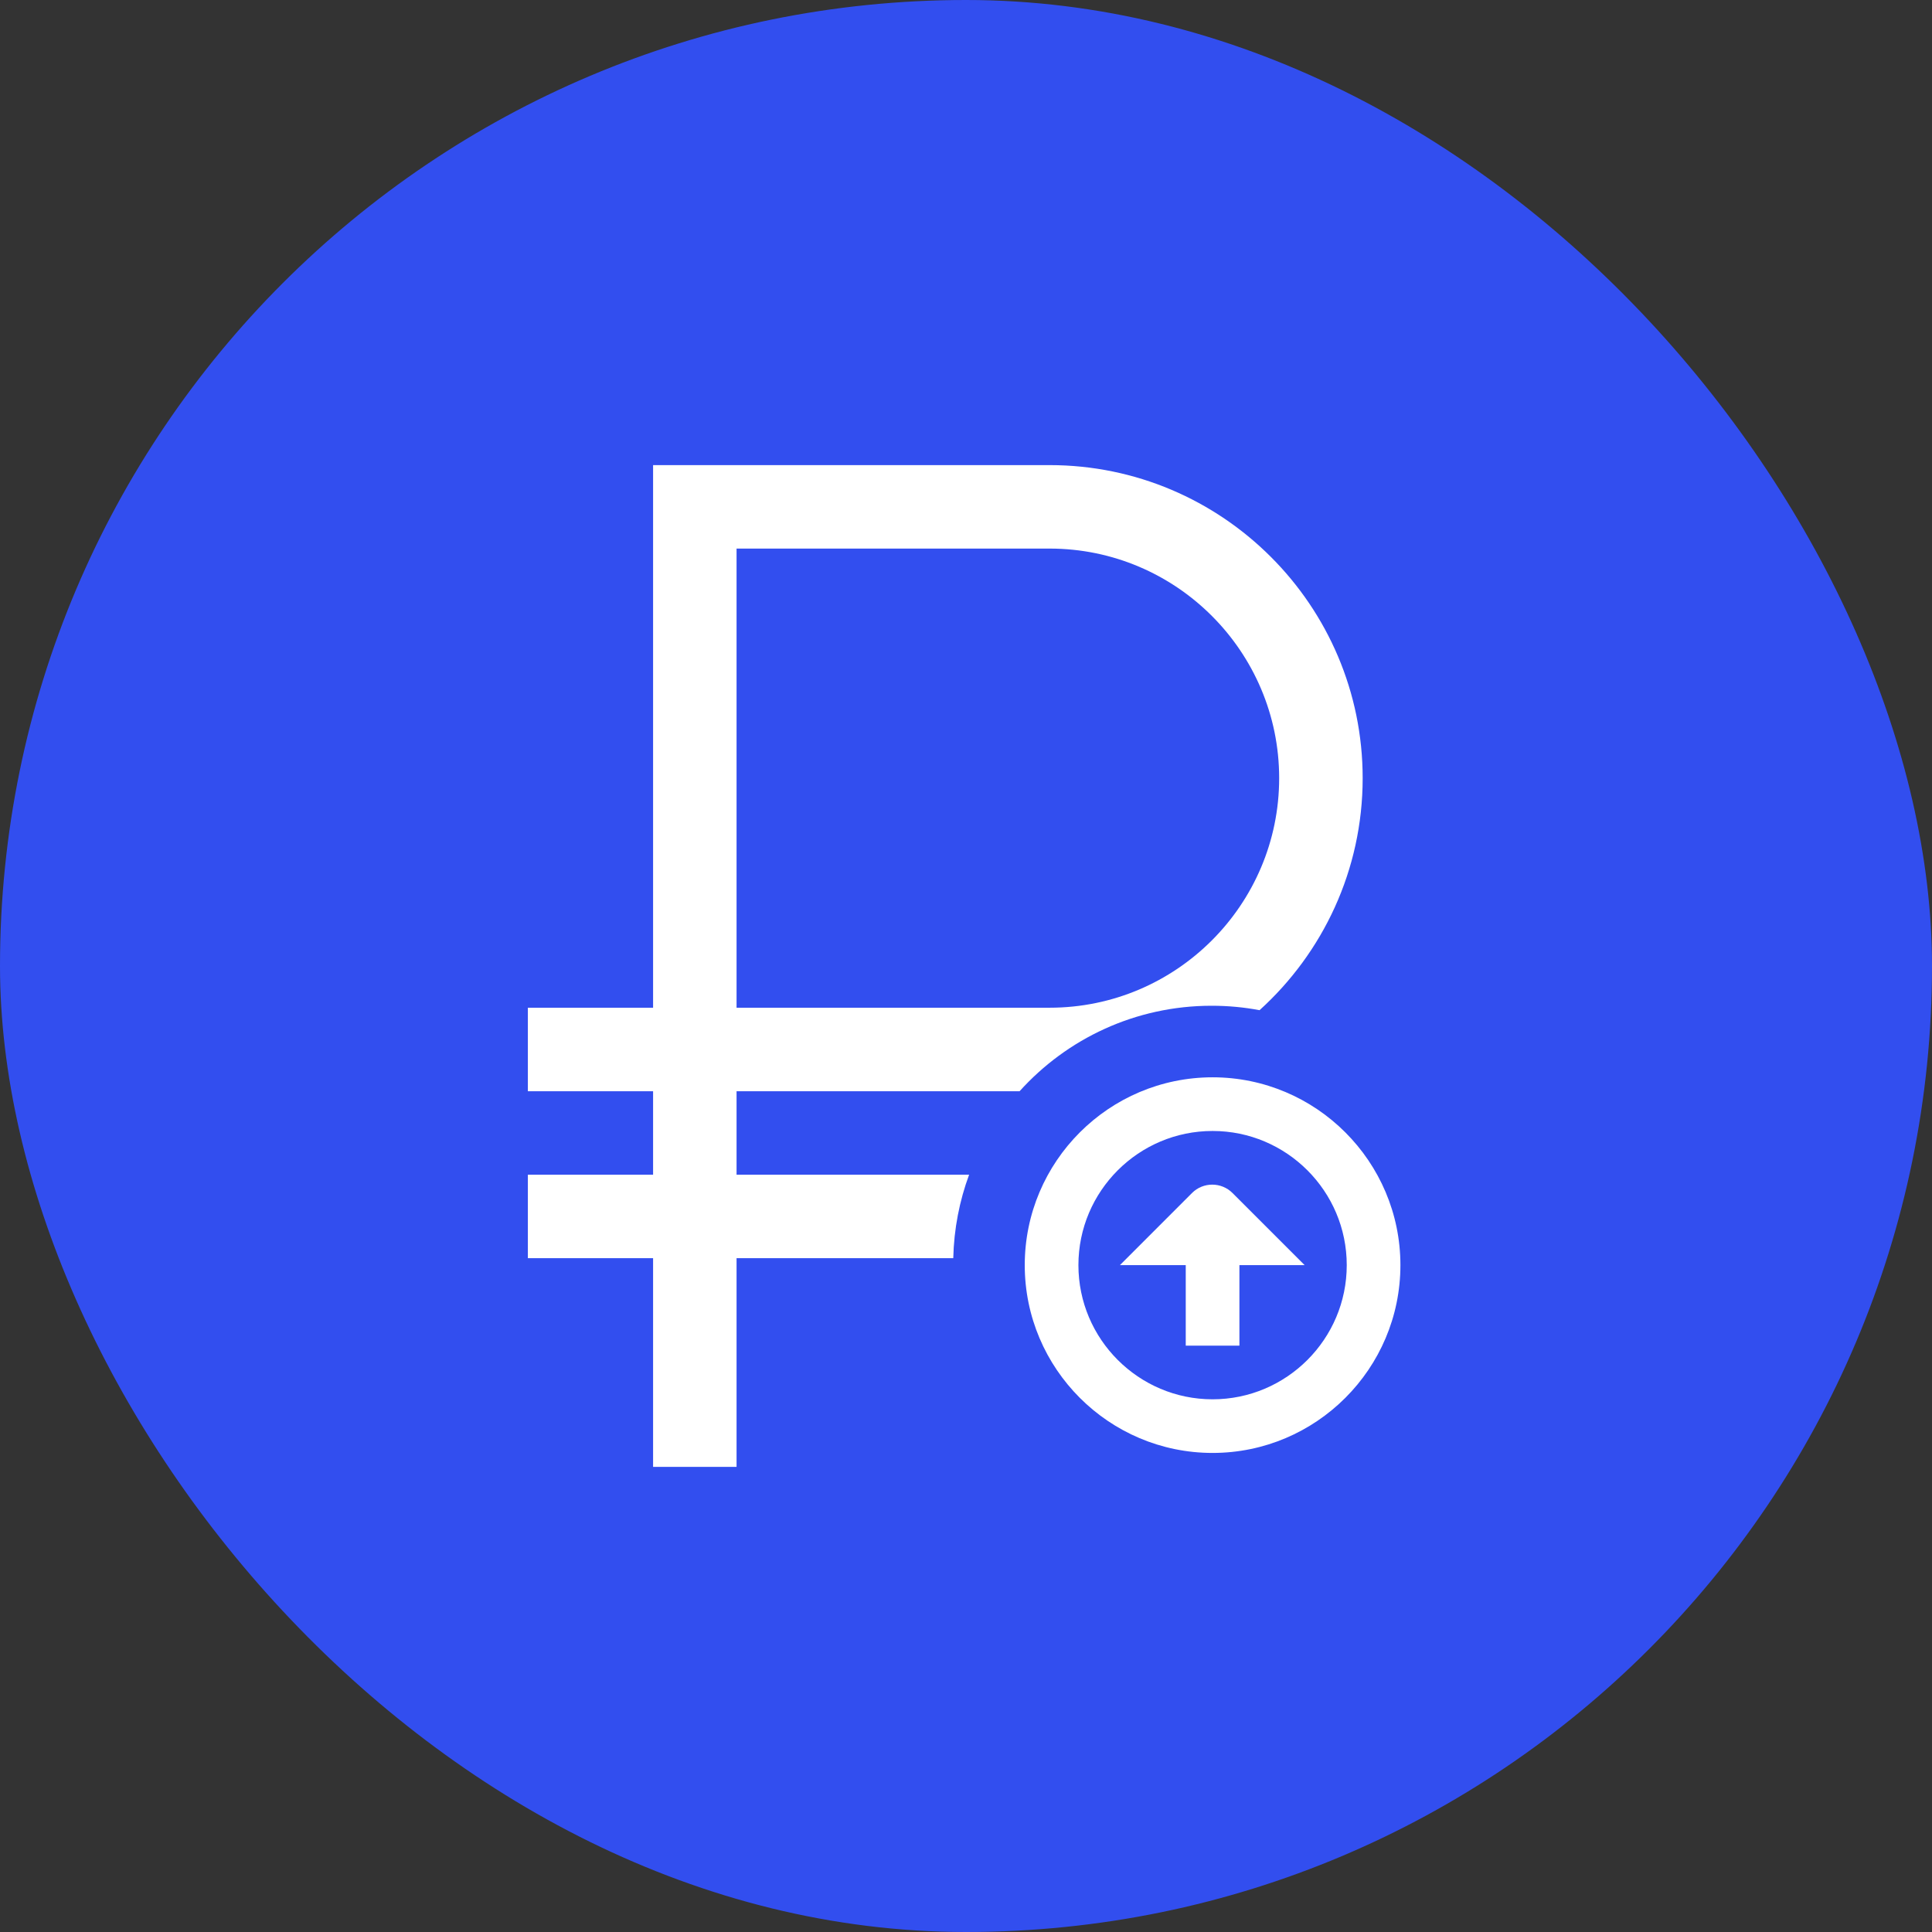
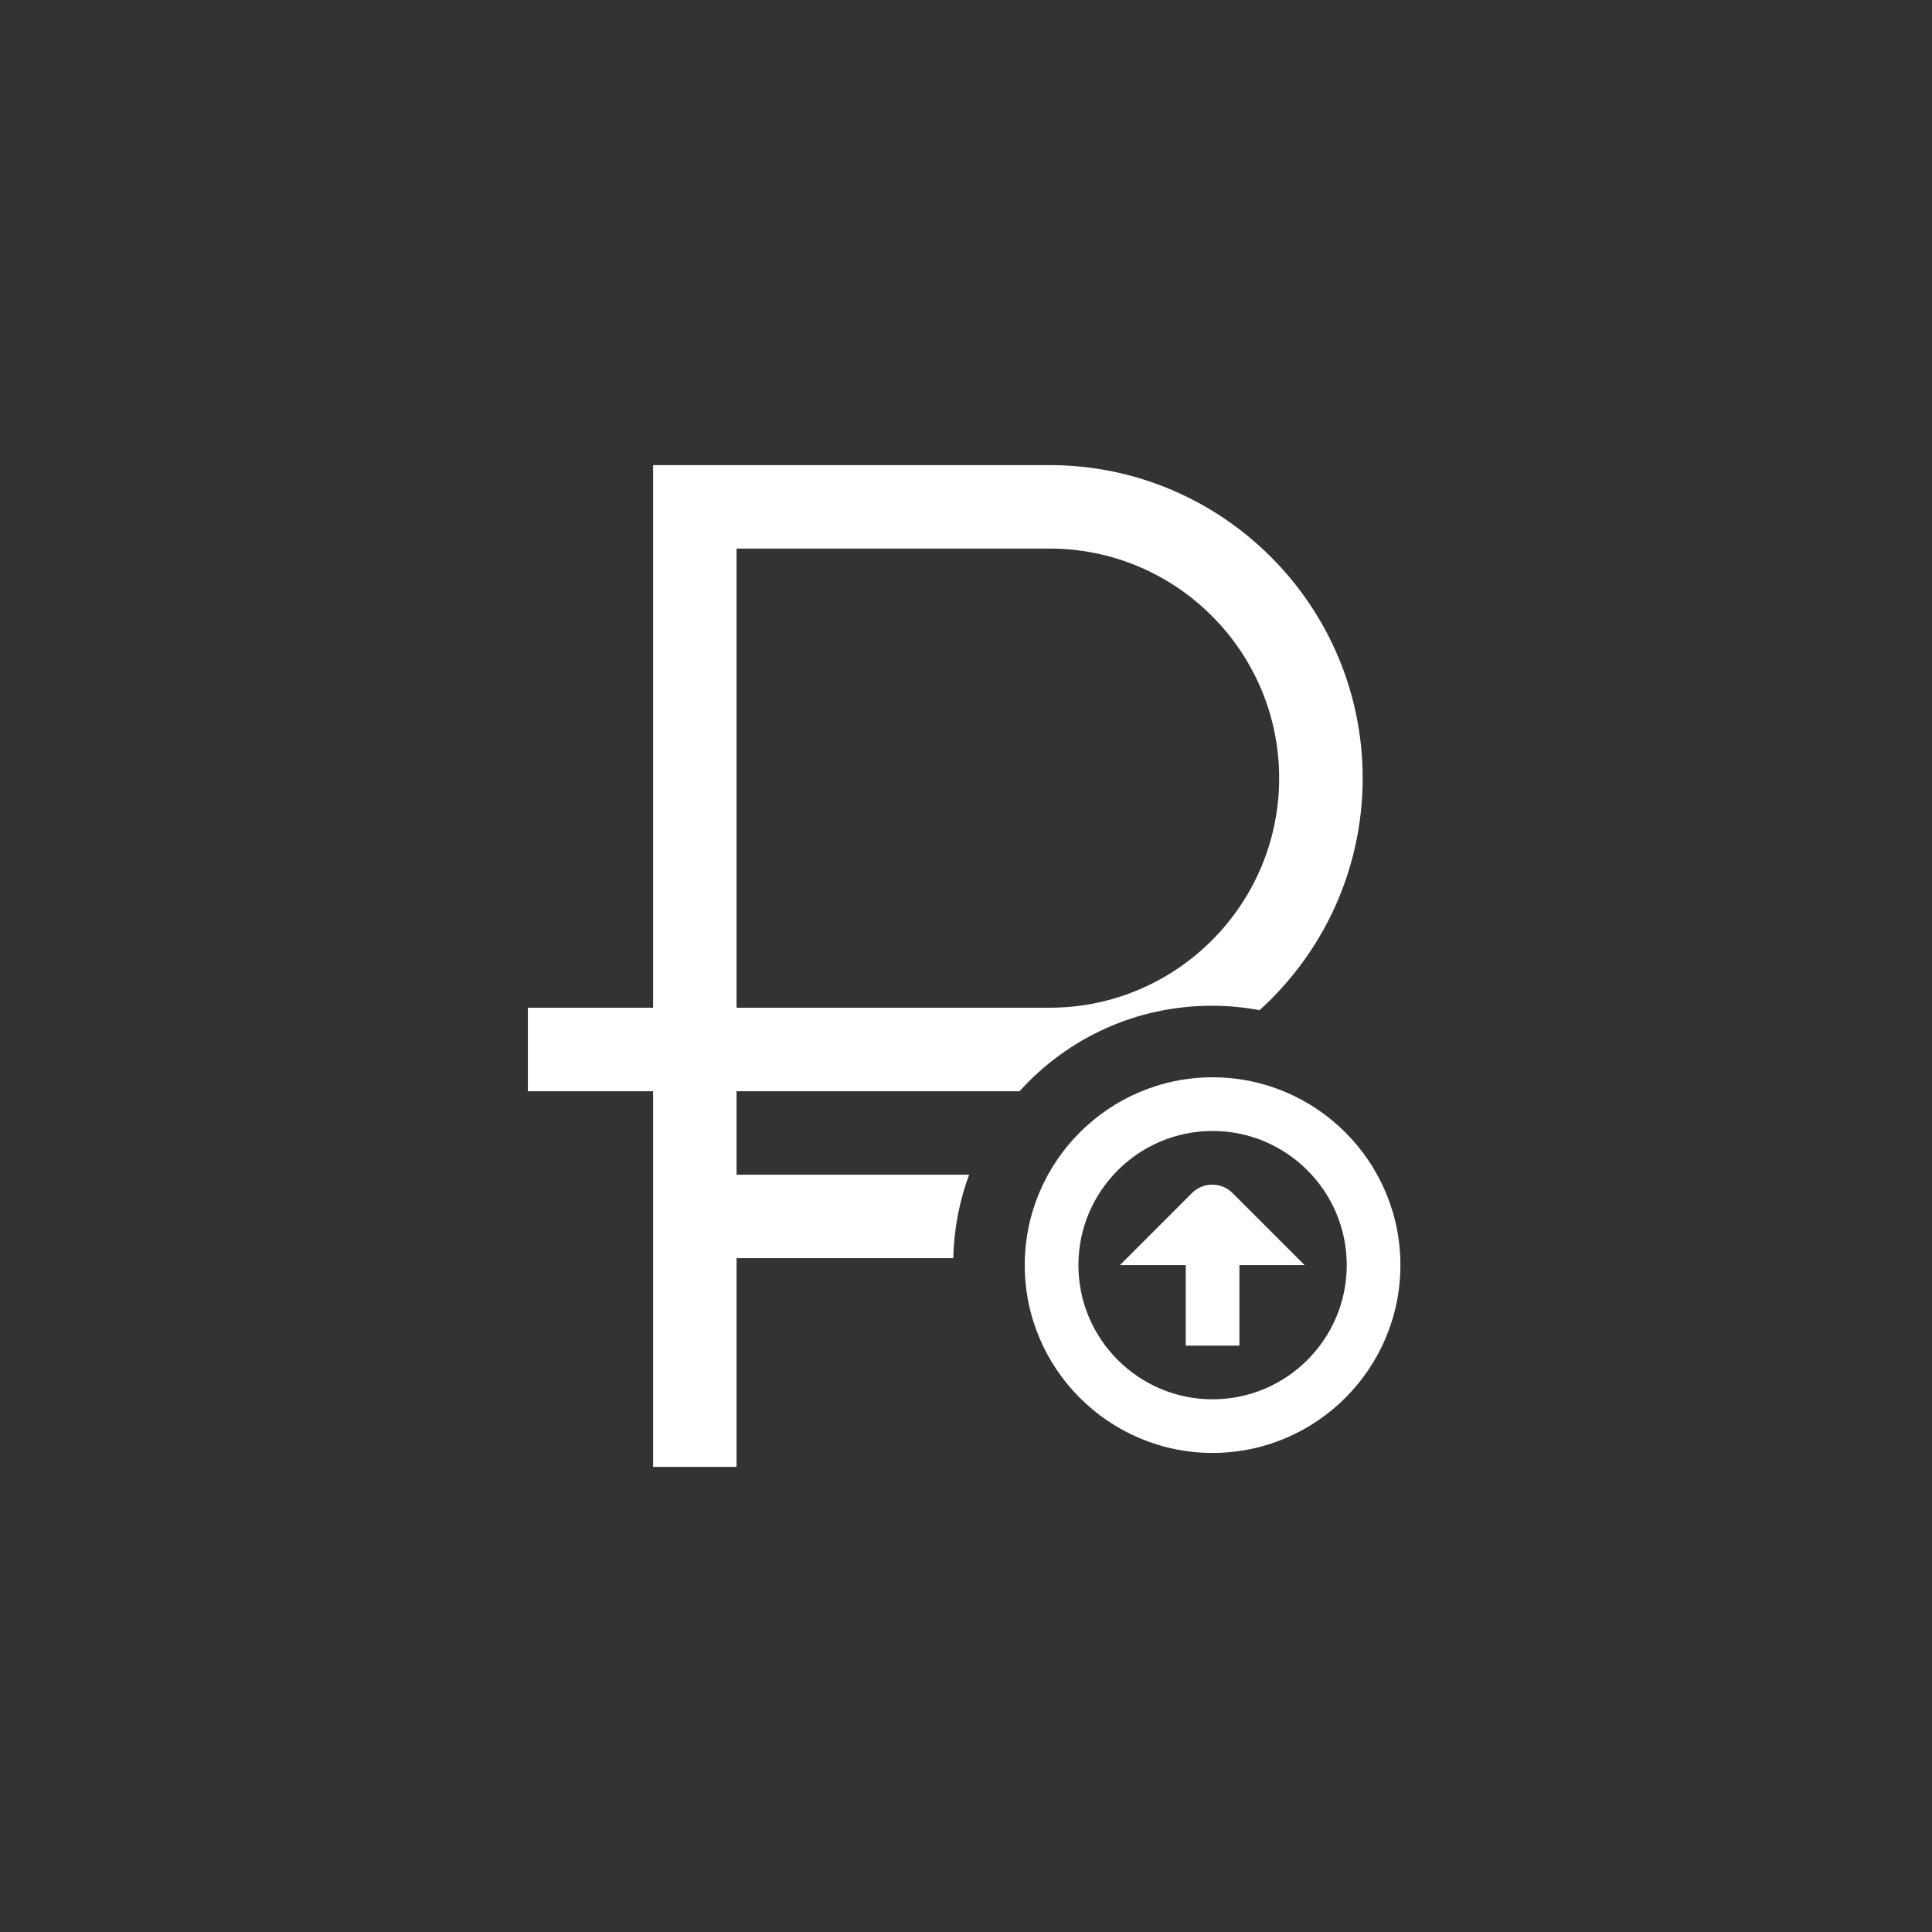
<svg xmlns="http://www.w3.org/2000/svg" width="54" height="54" viewBox="0 0 54 54" fill="none">
  <rect x="0" y="0" width="54" height="54" fill="#333333" stroke="none" />
-   <rect width="54" height="54" rx="27" fill="#324EEF" />
-   <path fill-rule="evenodd" clip-rule="evenodd" d="M33.865 28.111C31.735 28.111 29.82 29.033 28.498 30.5H20.587V32.833H27.087C26.818 33.562 26.663 34.347 26.644 35.166H20.587V40.999H18.254V35.166H14.754V32.833H18.254V30.5H14.754V28.166H18.254V13H29.337C34.162 13 38.087 16.925 38.087 21.75C38.087 24.319 36.974 26.633 35.205 28.235C34.771 28.153 34.323 28.111 33.865 28.111ZM20.587 15.333H29.337C32.875 15.333 35.753 18.212 35.753 21.75C35.753 25.287 32.875 28.166 29.337 28.166H20.587V15.333ZM34.642 35.361H36.465L34.449 33.345C34.136 33.033 33.629 33.033 33.317 33.345L31.302 35.361H33.142V37.611H34.642V35.361ZM28.642 35.361C28.642 32.466 30.998 30.111 33.892 30.111C36.786 30.111 39.142 32.466 39.142 35.361C39.142 38.255 36.786 40.61 33.892 40.61C30.998 40.61 28.642 38.255 28.642 35.361ZM30.142 35.361C30.142 37.428 31.824 39.111 33.892 39.111C35.96 39.111 37.642 37.428 37.642 35.361C37.642 33.293 35.96 31.611 33.892 31.611C31.824 31.611 30.142 33.293 30.142 35.361Z" fill="white" />
+   <path fill-rule="evenodd" clip-rule="evenodd" d="M33.865 28.111C31.735 28.111 29.82 29.033 28.498 30.5H20.587V32.833H27.087C26.818 33.562 26.663 34.347 26.644 35.166H20.587V40.999H18.254V35.166H14.754H18.254V30.5H14.754V28.166H18.254V13H29.337C34.162 13 38.087 16.925 38.087 21.75C38.087 24.319 36.974 26.633 35.205 28.235C34.771 28.153 34.323 28.111 33.865 28.111ZM20.587 15.333H29.337C32.875 15.333 35.753 18.212 35.753 21.75C35.753 25.287 32.875 28.166 29.337 28.166H20.587V15.333ZM34.642 35.361H36.465L34.449 33.345C34.136 33.033 33.629 33.033 33.317 33.345L31.302 35.361H33.142V37.611H34.642V35.361ZM28.642 35.361C28.642 32.466 30.998 30.111 33.892 30.111C36.786 30.111 39.142 32.466 39.142 35.361C39.142 38.255 36.786 40.61 33.892 40.61C30.998 40.61 28.642 38.255 28.642 35.361ZM30.142 35.361C30.142 37.428 31.824 39.111 33.892 39.111C35.96 39.111 37.642 37.428 37.642 35.361C37.642 33.293 35.96 31.611 33.892 31.611C31.824 31.611 30.142 33.293 30.142 35.361Z" fill="white" />
</svg>